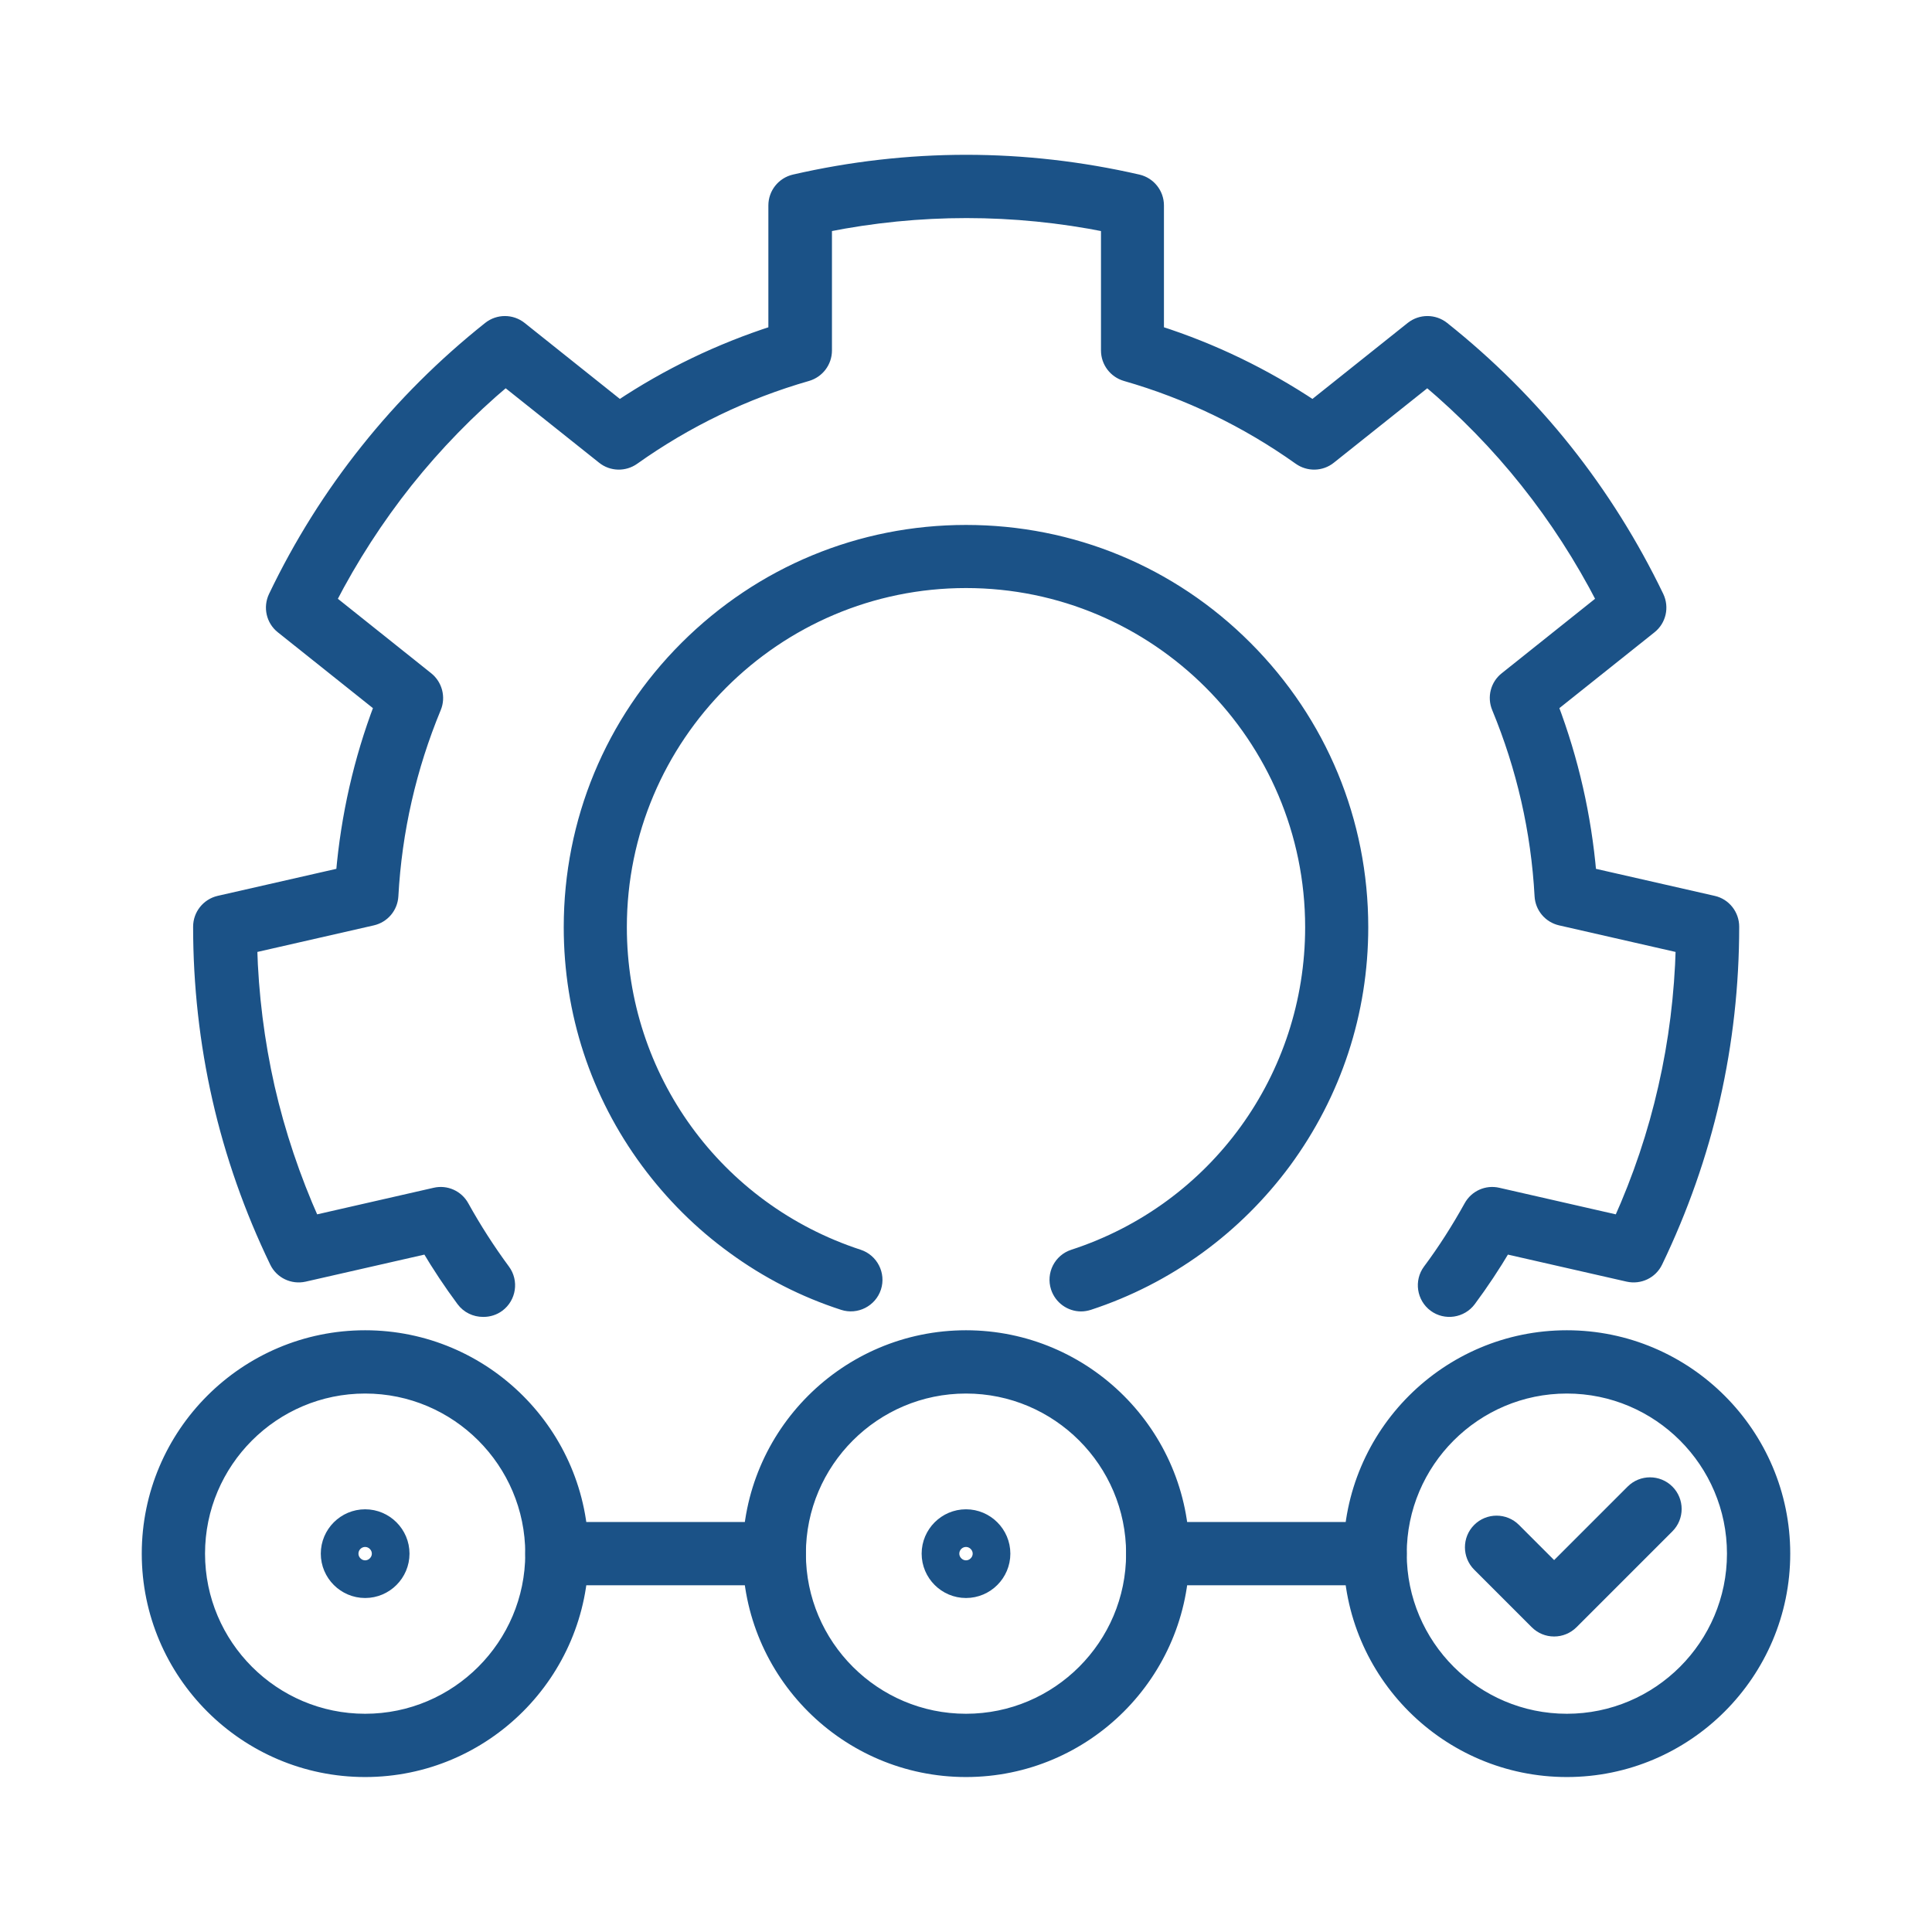
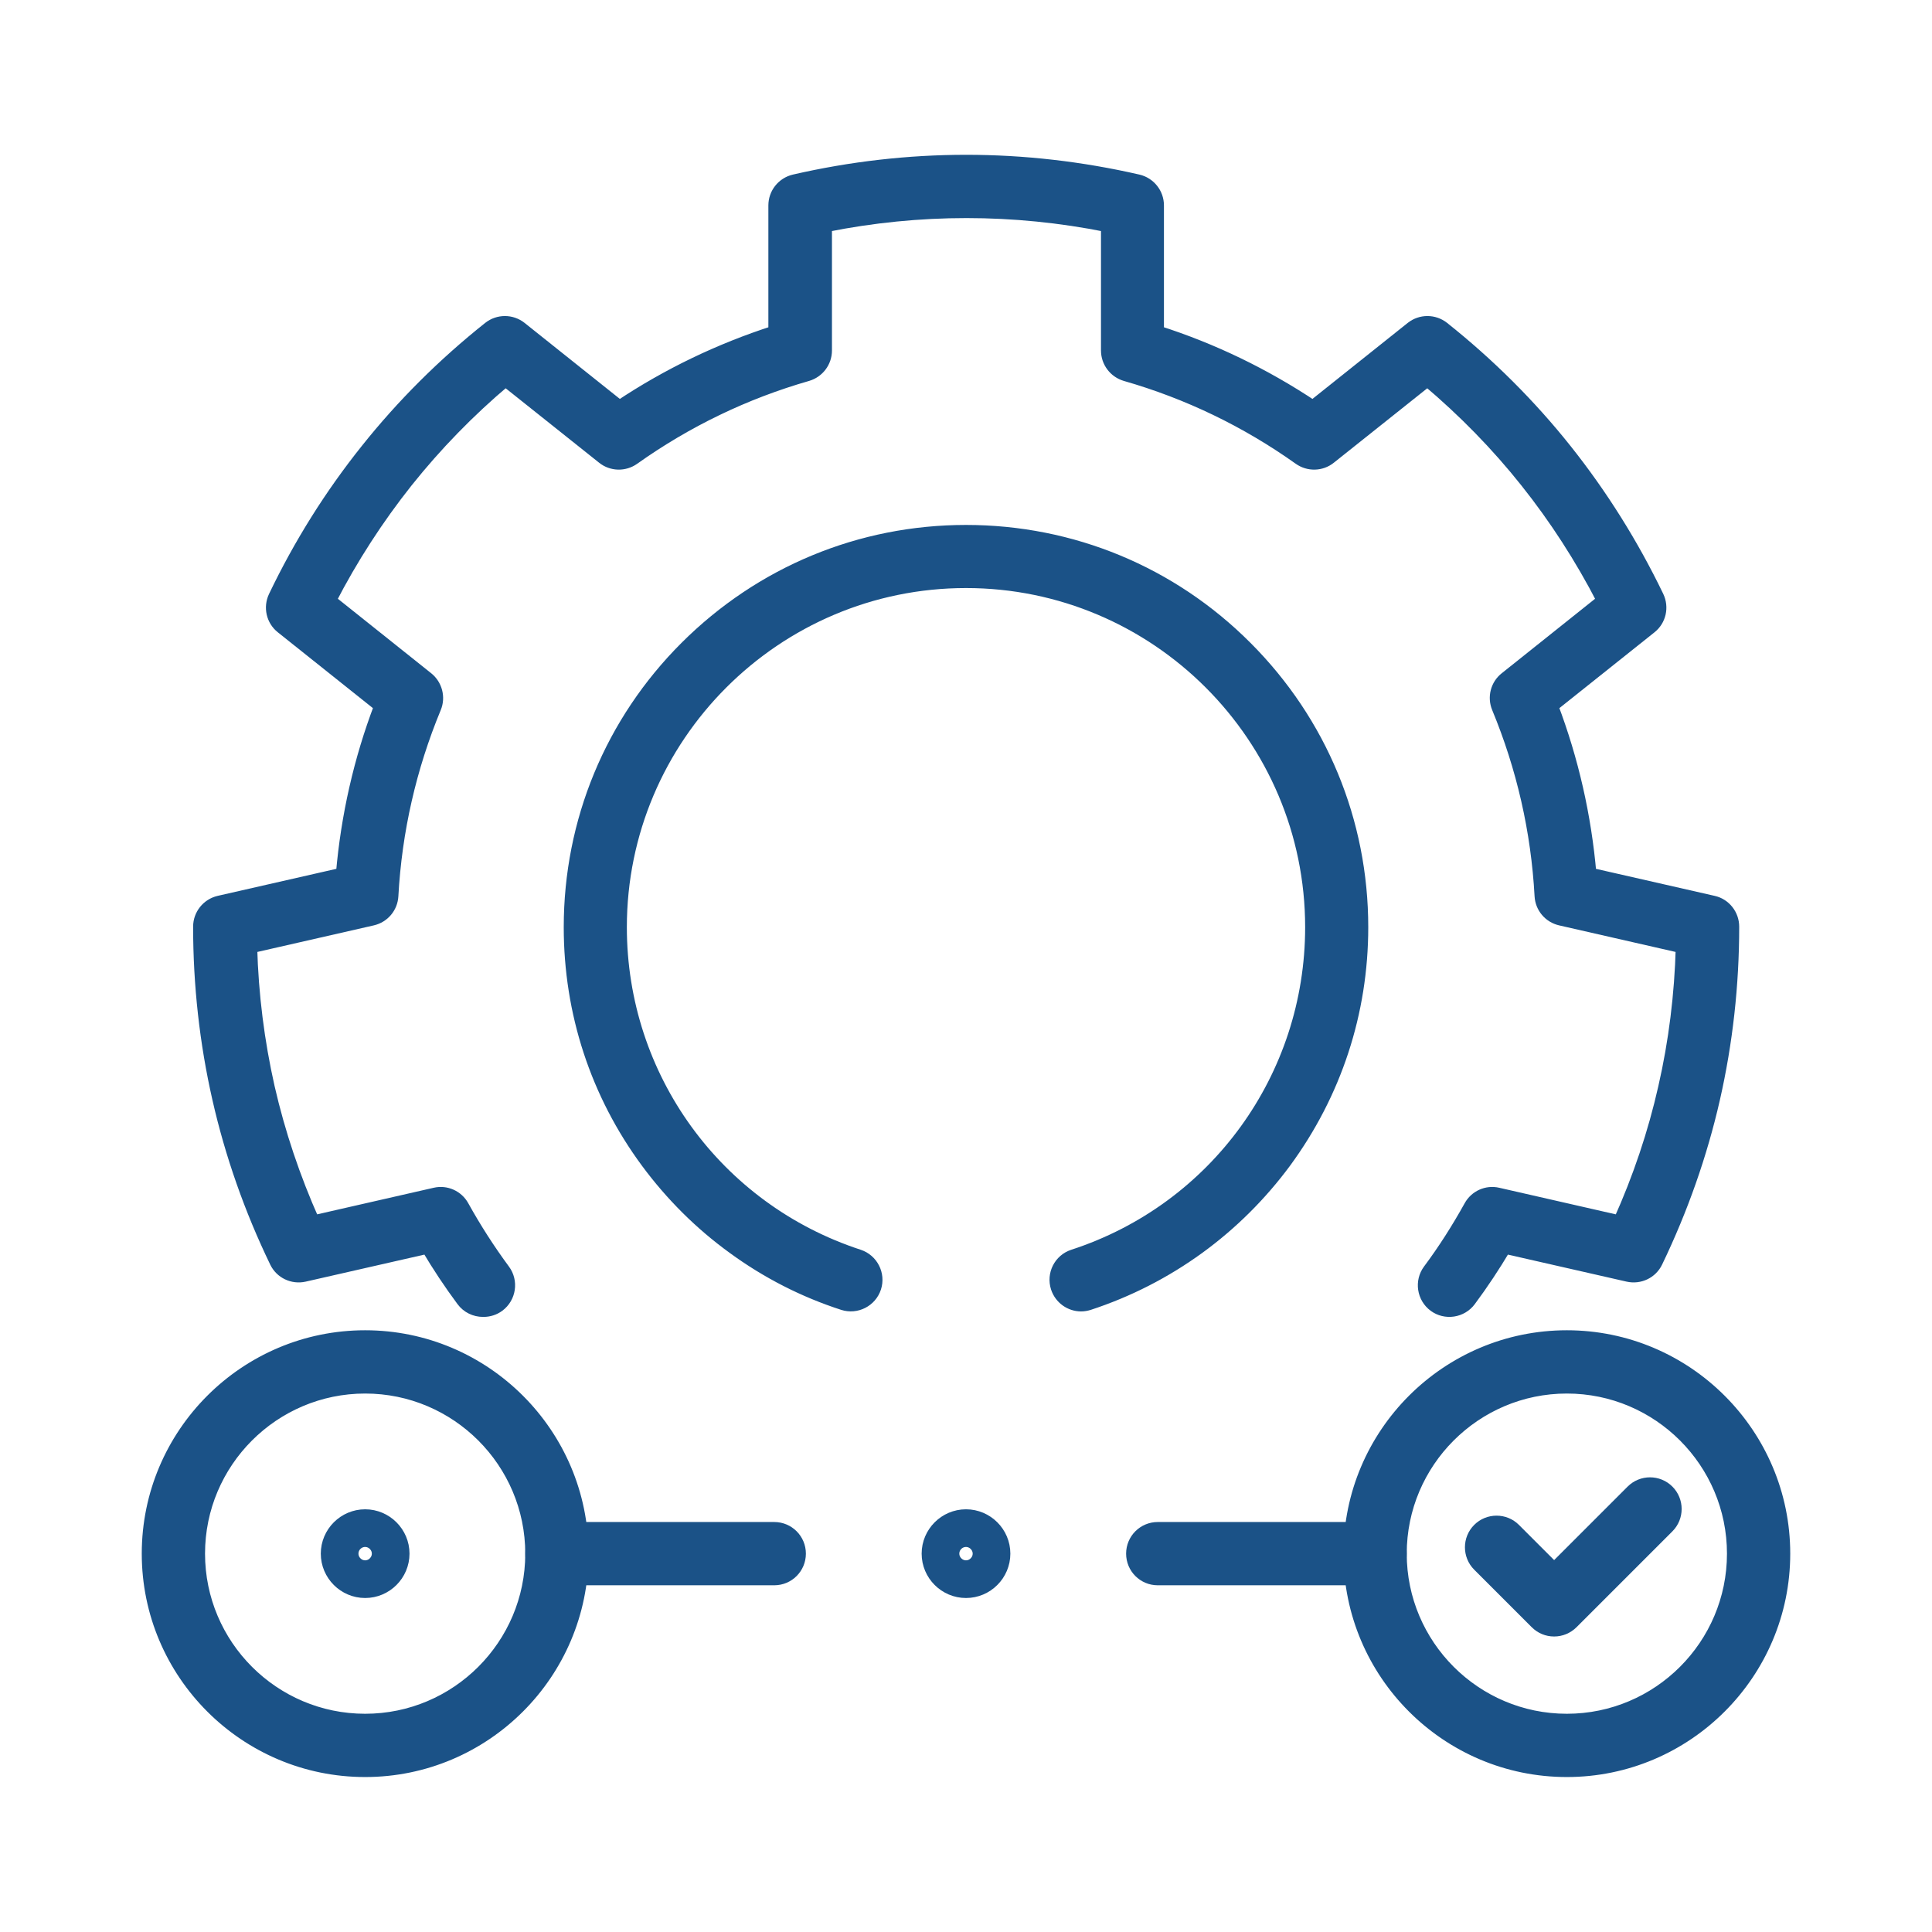
<svg xmlns="http://www.w3.org/2000/svg" id="Layer_1" version="1.1" viewBox="0 0 120 120">
  <defs>
    <style>
      .st0 {
        fill: #1b5287;
        stroke: #1b5287;
        stroke-miterlimit: 10;
        stroke-width: .75px;
      }
    </style>
  </defs>
  <g>
    <path class="st0" d="M30,81.42c-.49,0-.97-.22-1.28-.64-.78-1.05-1.51-2.15-2.18-3.28l-7.64,1.74c-.72.16-1.46-.19-1.78-.86-1.57-3.25-2.77-6.66-3.56-10.14-.79-3.47-1.19-7.07-1.19-10.68,0-.74.51-1.38,1.23-1.55l7.64-1.74c.31-3.58,1.1-7.07,2.37-10.41l-6.12-4.88c-.58-.46-.76-1.26-.44-1.93,1.56-3.26,3.48-6.32,5.71-9.11,2.22-2.79,4.78-5.34,7.61-7.59.58-.46,1.4-.46,1.98,0l6.13,4.89c2.98-1.99,6.21-3.54,9.62-4.64v-7.84c0-.74.51-1.38,1.23-1.55,3.52-.81,7.11-1.22,10.68-1.22s7.15.41,10.68,1.22c.72.17,1.23.81,1.23,1.55v7.84c3.41,1.09,6.63,2.65,9.62,4.64l6.13-4.89c.58-.46,1.4-.46,1.98,0,2.83,2.25,5.39,4.8,7.61,7.59,2.22,2.79,4.14,5.85,5.71,9.11.32.67.14,1.47-.44,1.93l-6.12,4.88c1.27,3.35,2.06,6.84,2.37,10.41l7.64,1.74c.72.16,1.23.81,1.23,1.55,0,3.61-.4,7.21-1.19,10.68-.79,3.47-1.99,6.88-3.56,10.14-.32.67-1.06,1.02-1.78.86l-7.64-1.74c-.67,1.13-1.4,2.23-2.18,3.28-.52.7-1.52.85-2.22.33-.7-.52-.85-1.52-.33-2.22.94-1.26,1.79-2.6,2.55-3.97.34-.62,1.05-.94,1.74-.78l7.54,1.72c1.21-2.69,2.15-5.48,2.79-8.32.65-2.84,1.01-5.76,1.09-8.71l-7.54-1.72c-.69-.16-1.19-.75-1.23-1.46-.22-4.04-1.12-7.97-2.66-11.69-.27-.65-.08-1.41.48-1.85l6.04-4.82c-1.35-2.62-2.95-5.1-4.76-7.37-1.81-2.28-3.87-4.38-6.13-6.29l-6.05,4.82c-.55.44-1.33.46-1.91.05-3.29-2.34-6.92-4.09-10.79-5.2-.68-.2-1.15-.82-1.15-1.53v-7.73c-2.89-.58-5.82-.87-8.73-.87s-5.84.29-8.73.87v7.73c0,.71-.47,1.33-1.15,1.53-3.87,1.11-7.5,2.86-10.79,5.2-.58.41-1.36.39-1.91-.05l-6.05-4.82c-2.26,1.9-4.31,4.01-6.13,6.29-1.81,2.28-3.41,4.75-4.76,7.37l6.04,4.82c.55.44.75,1.2.48,1.85-1.54,3.72-2.44,7.65-2.66,11.69-.04.71-.54,1.3-1.23,1.46l-7.54,1.72c.08,2.95.45,5.87,1.09,8.71.65,2.84,1.59,5.63,2.79,8.32l7.54-1.72c.69-.16,1.4.16,1.74.78.76,1.37,1.62,2.71,2.55,3.97.52.7.37,1.7-.33,2.22-.28.21-.62.31-.94.31Z" />
    <path class="st0" d="M67.15,81.08c-.67,0-1.29-.43-1.51-1.1-.27-.83.18-1.73,1.02-2,8.84-2.88,14.78-11.08,14.78-20.39,0-11.82-9.62-21.44-21.44-21.44s-21.44,9.62-21.44,21.44c0,9.31,5.94,17.5,14.78,20.39.83.27,1.29,1.17,1.02,2-.27.83-1.17,1.29-2,1.02-2.44-.79-4.73-1.96-6.81-3.48-2.06-1.49-3.86-3.29-5.37-5.33-3.14-4.25-4.79-9.3-4.79-14.6,0-6.57,2.56-12.76,7.21-17.4s10.83-7.21,17.4-7.21,12.76,2.56,17.4,7.21c4.65,4.65,7.21,10.83,7.21,17.4,0,5.3-1.66,10.34-4.79,14.6-1.51,2.04-3.32,3.84-5.37,5.33-2.08,1.51-4.37,2.68-6.81,3.48-.16.05-.33.08-.49.08Z" />
  </g>
  <g>
    <g>
      <path class="st0" d="M22.68,110c-7.44,0-13.5-6.05-13.5-13.5s6.06-13.5,13.5-13.5,13.5,6.06,13.5,13.5-6.06,13.5-13.5,13.5ZM22.68,86.18c-5.69,0-10.32,4.63-10.32,10.32s4.63,10.32,10.32,10.32,10.32-4.63,10.32-10.32-4.63-10.32-10.32-10.32Z" />
      <path class="st0" d="M22.68,98.88c-1.31,0-2.38-1.07-2.38-2.38s1.07-2.38,2.38-2.38,2.38,1.07,2.38,2.38-1.07,2.38-2.38,2.38ZM22.68,95.71c-.44,0-.79.36-.79.79s.36.79.79.79.79-.36.79-.79-.36-.79-.79-.79Z" />
    </g>
    <g>
-       <path class="st0" d="M60,110c-7.44,0-13.5-6.05-13.5-13.5s6.06-13.5,13.5-13.5,13.5,6.06,13.5,13.5-6.05,13.5-13.5,13.5ZM60,86.18c-5.69,0-10.32,4.63-10.32,10.32s4.63,10.32,10.32,10.32,10.32-4.63,10.32-10.32-4.63-10.32-10.32-10.32Z" />
      <path class="st0" d="M60,98.88c-1.31,0-2.38-1.07-2.38-2.38s1.07-2.38,2.38-2.38,2.38,1.07,2.38,2.38-1.07,2.38-2.38,2.38ZM60,95.71c-.44,0-.79.36-.79.79s.36.79.79.79.79-.36.79-.79-.36-.79-.79-.79Z" />
    </g>
    <path class="st0" d="M48.09,98.09h-13.5c-.88,0-1.59-.71-1.59-1.59s.71-1.59,1.59-1.59h13.5c.88,0,1.59.71,1.59,1.59s-.71,1.59-1.59,1.59Z" />
    <path class="st0" d="M85.41,98.09h-13.5c-.88,0-1.59-.71-1.59-1.59s.71-1.59,1.59-1.59h13.5c.88,0,1.59.71,1.59,1.59s-.71,1.59-1.59,1.59Z" />
    <g>
      <path class="st0" d="M97.32,110c-7.44,0-13.5-6.05-13.5-13.5s6.06-13.5,13.5-13.5,13.5,6.06,13.5,13.5-6.06,13.5-13.5,13.5ZM97.32,86.18c-5.69,0-10.32,4.63-10.32,10.32s4.63,10.32,10.32,10.32,10.32-4.63,10.32-10.32-4.63-10.32-10.32-10.32Z" />
      <path class="st0" d="M96.52,101.27c-.41,0-.81-.16-1.12-.47l-3.57-3.57c-.62-.62-.62-1.63,0-2.25.62-.62,1.63-.62,2.25,0l2.45,2.45,4.83-4.83c.62-.62,1.63-.62,2.25,0s.62,1.63,0,2.25l-5.95,5.95c-.31.31-.72.47-1.12.47Z" />
    </g>
  </g>
</svg>